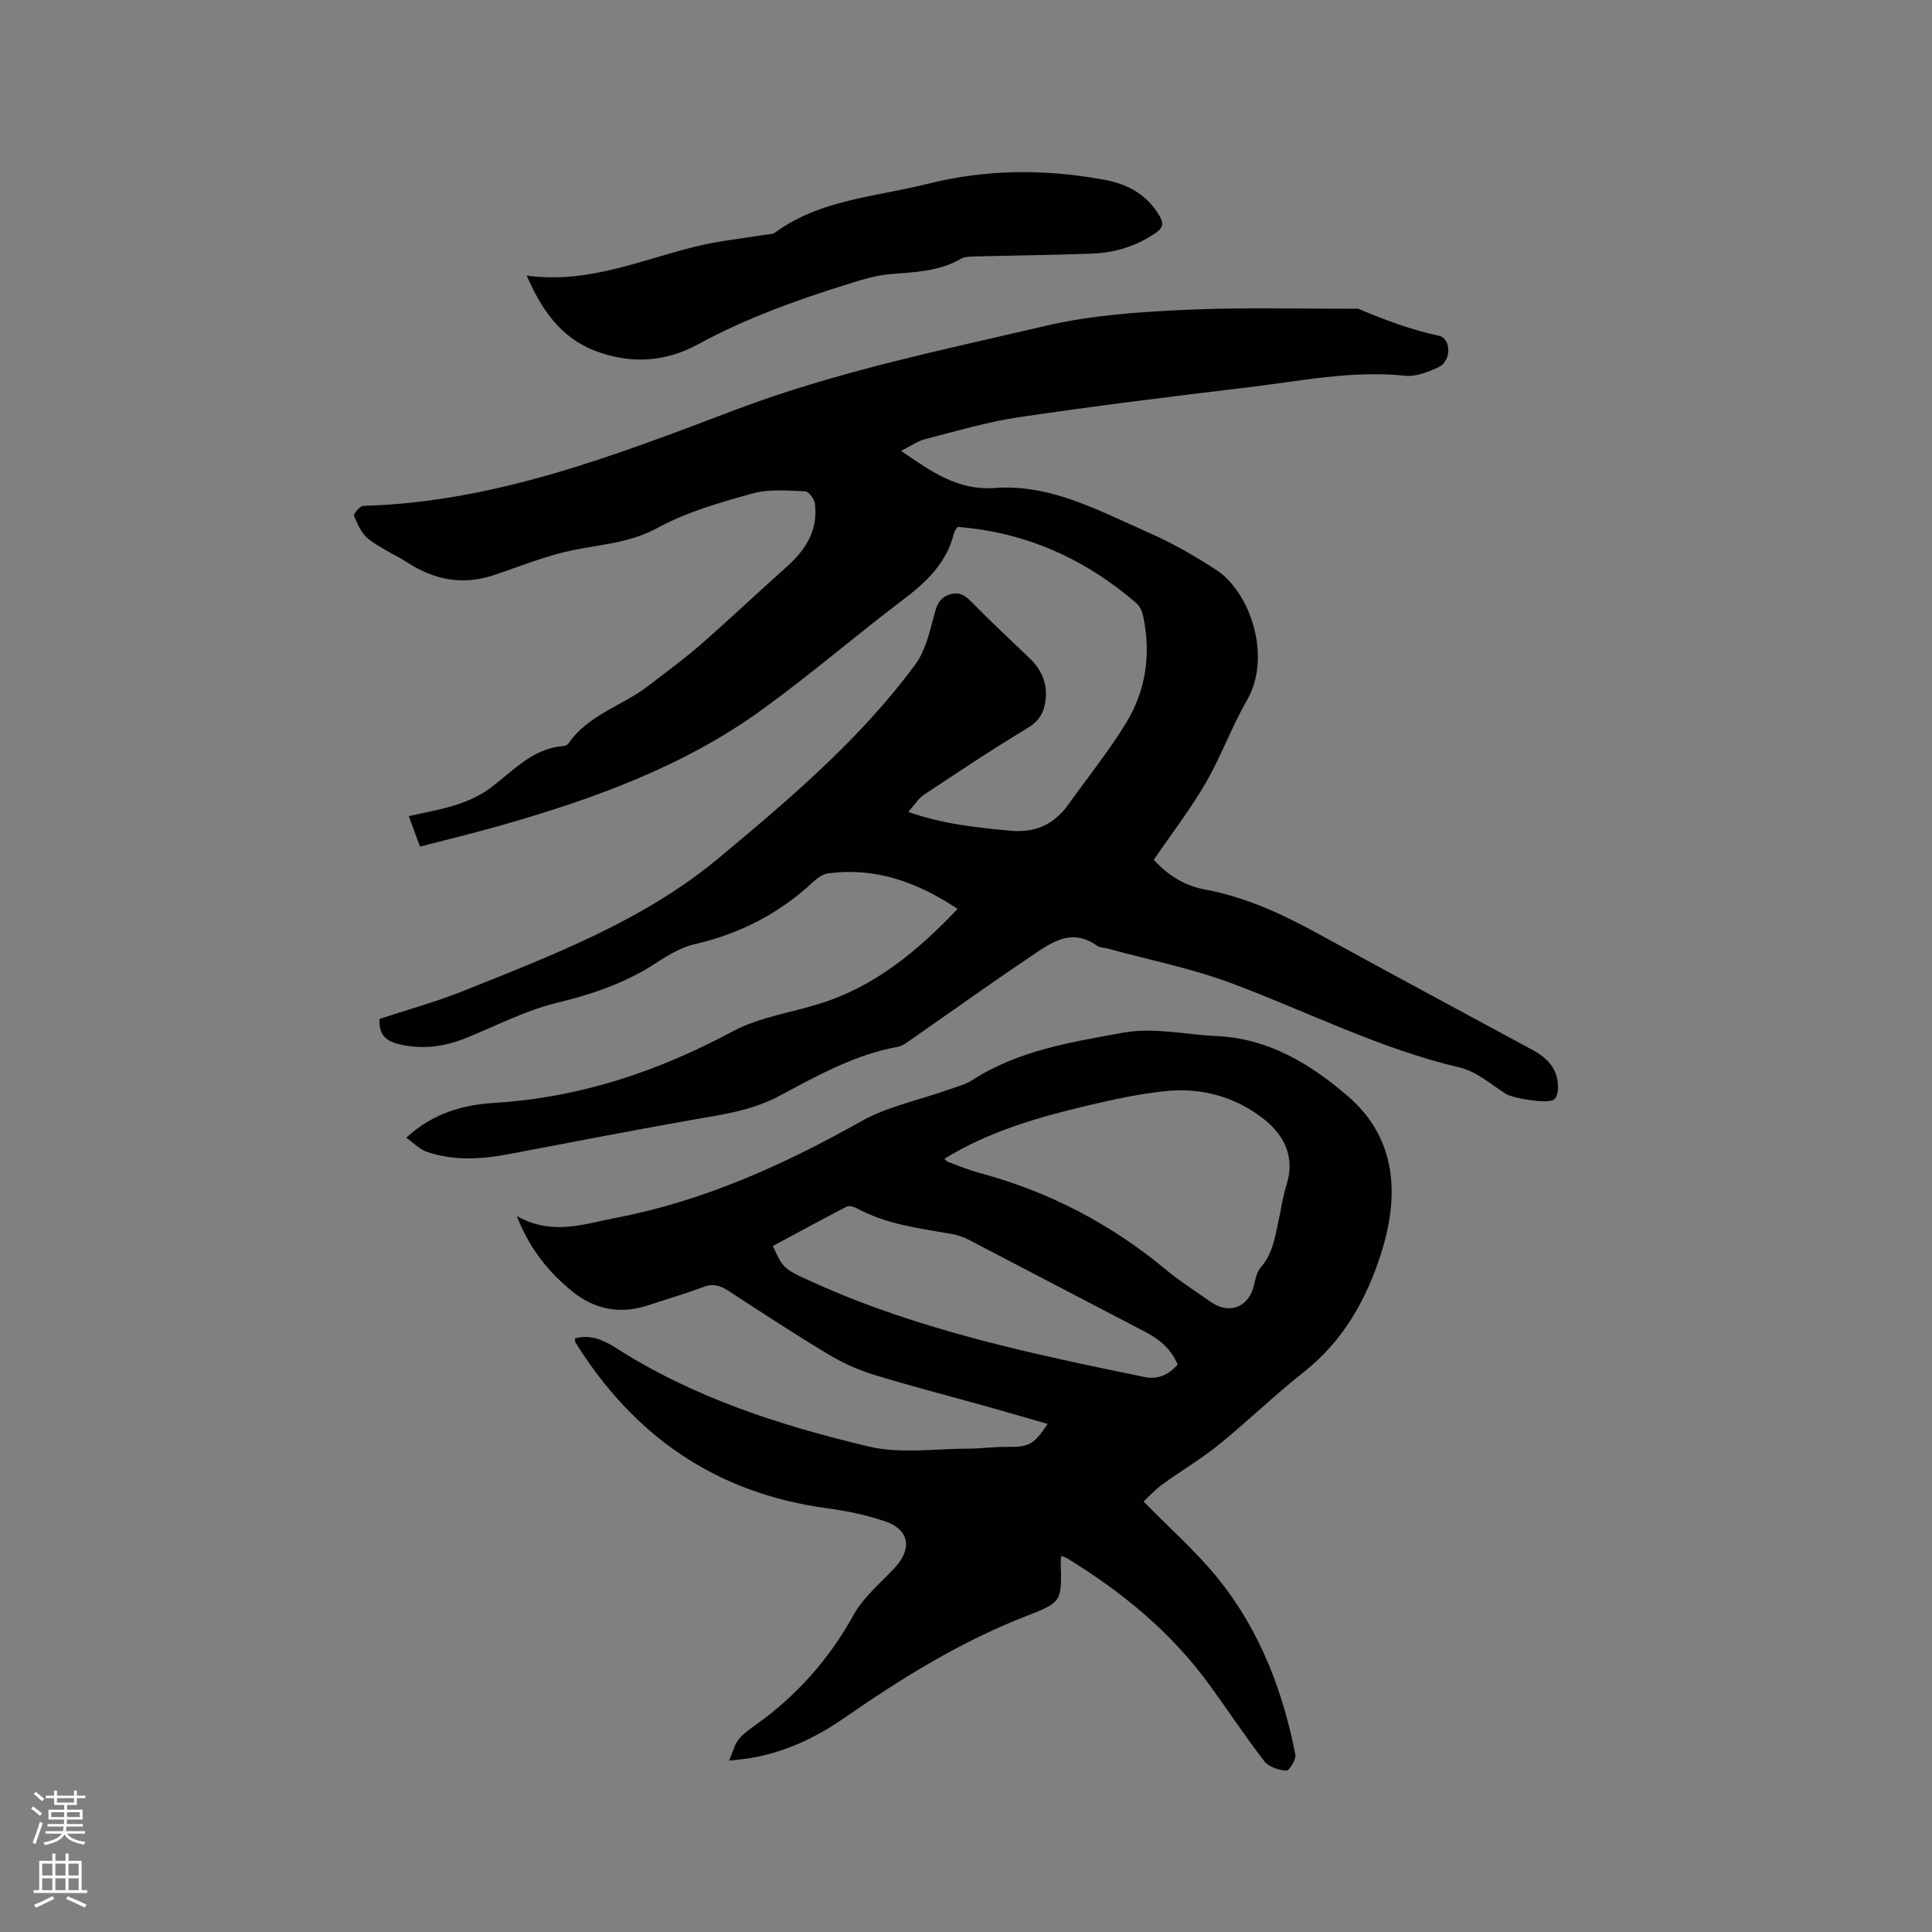
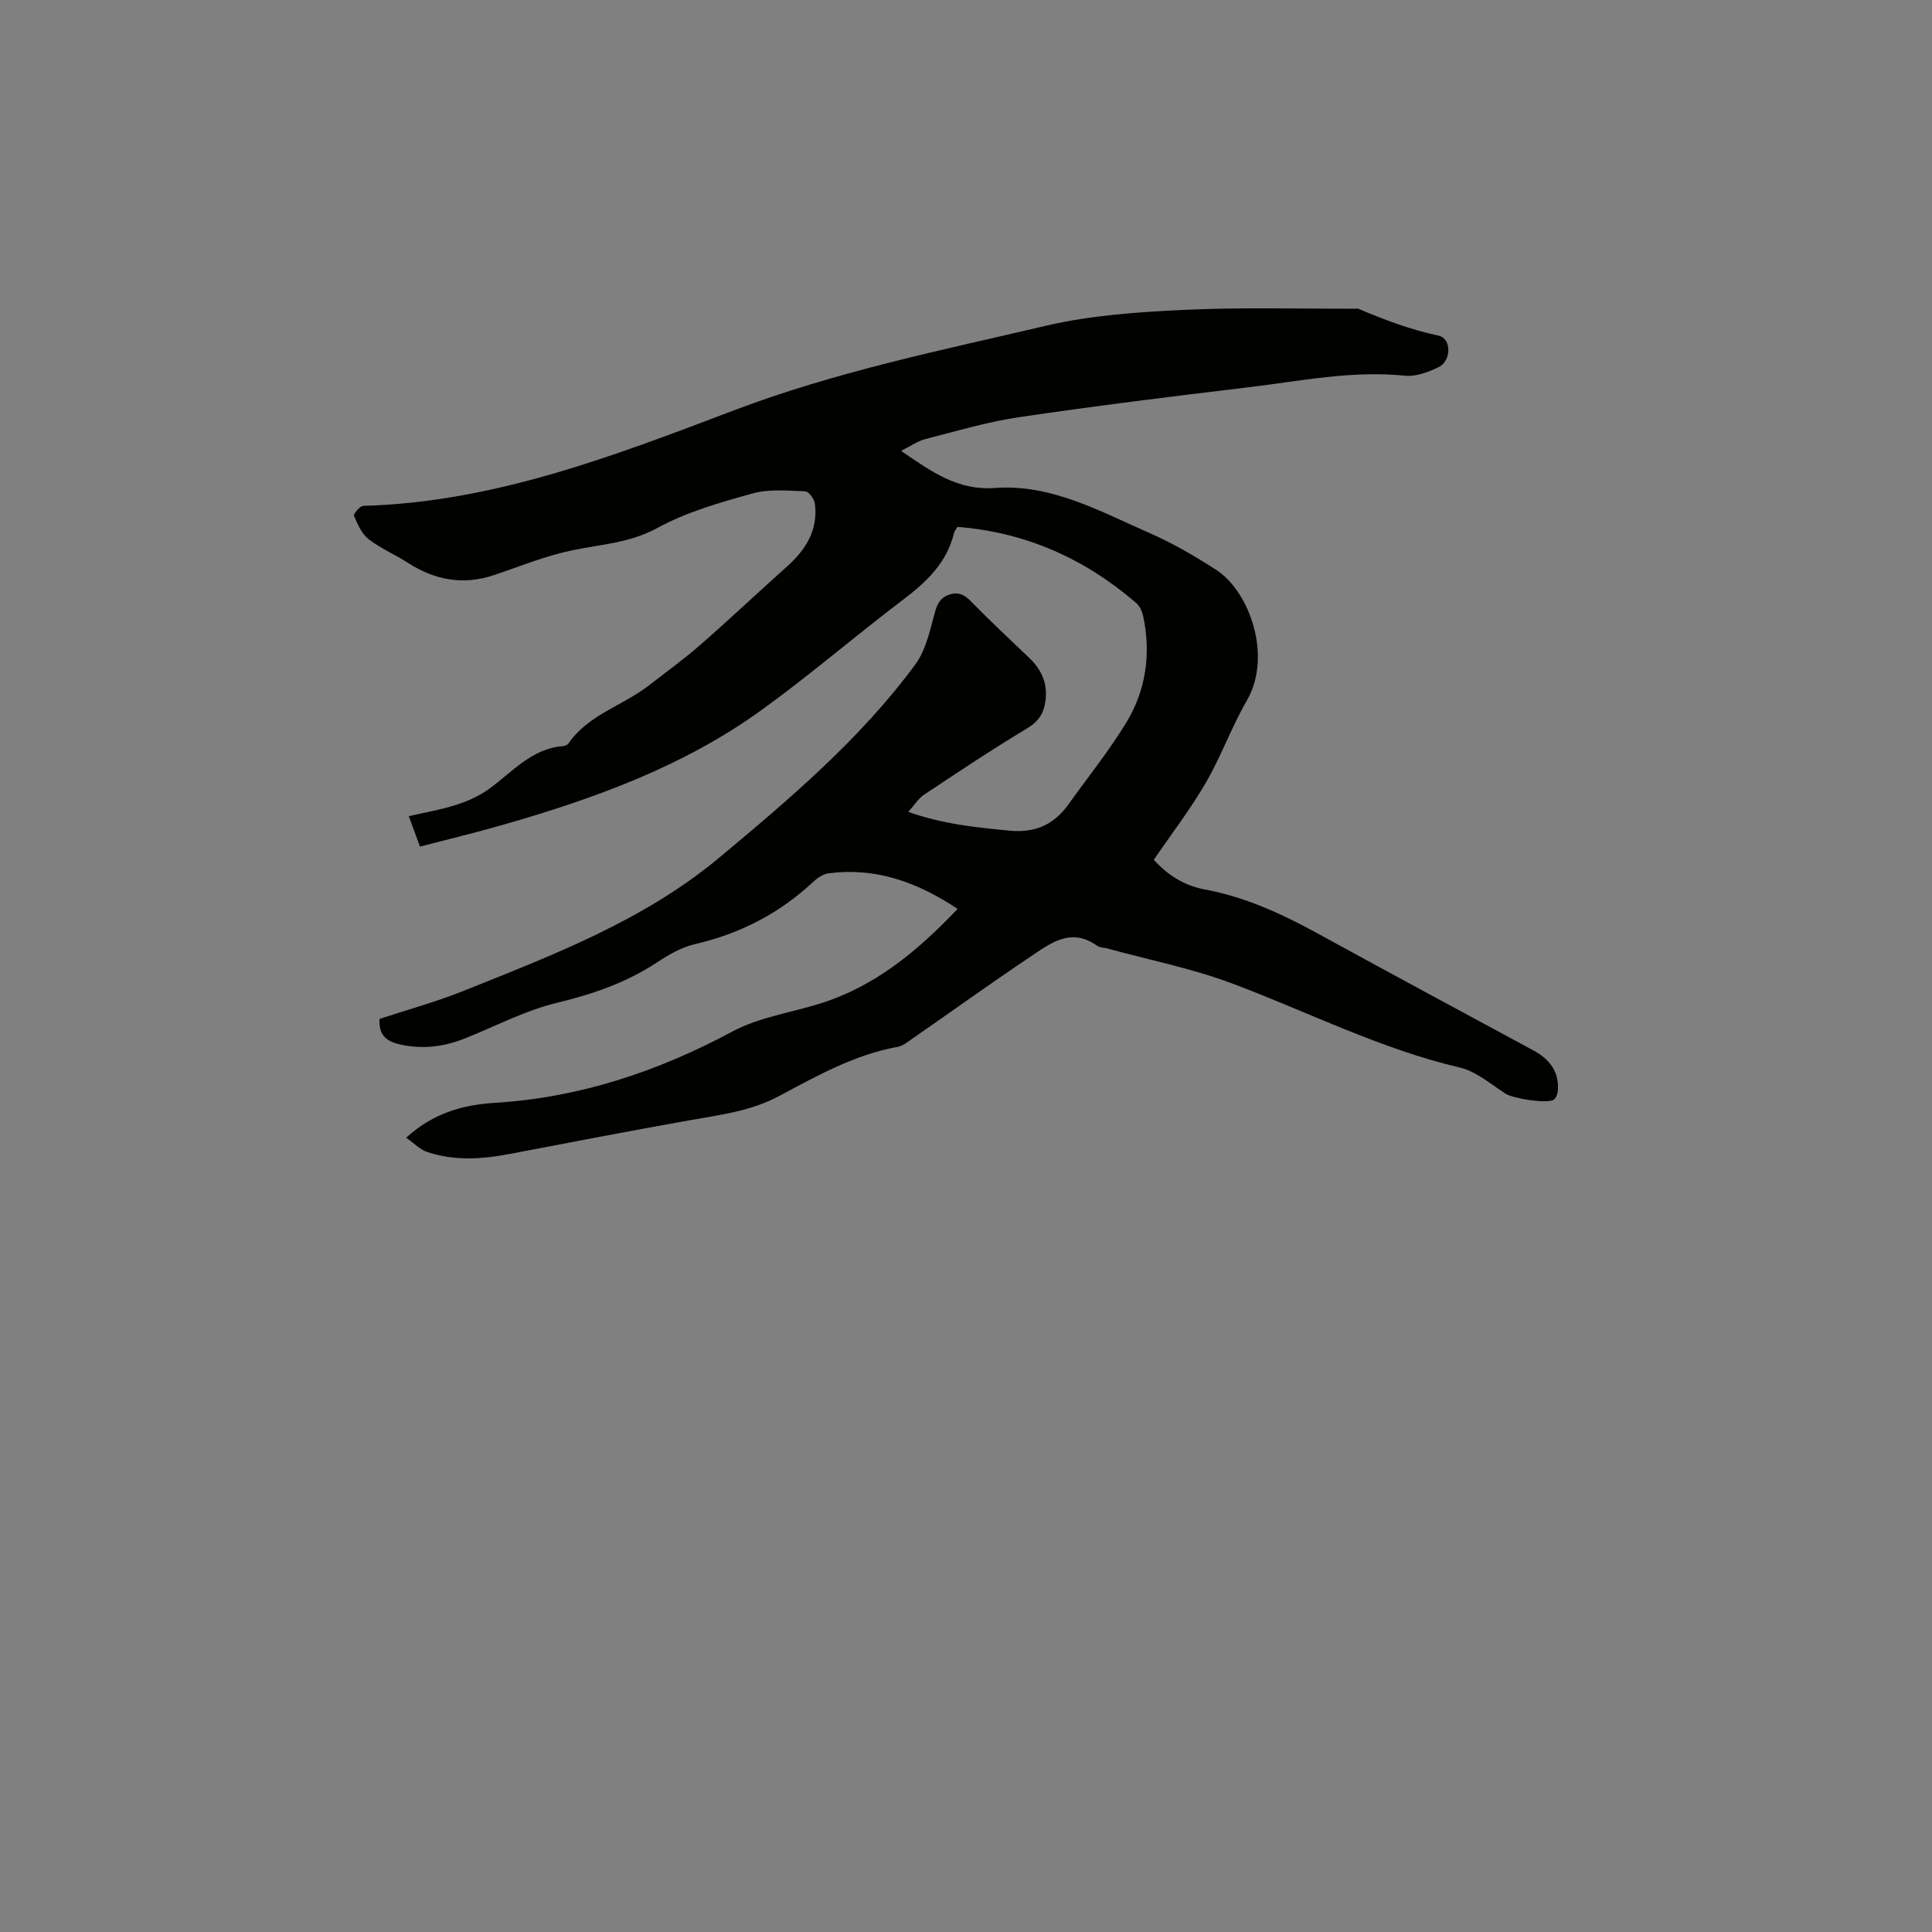
<svg xmlns="http://www.w3.org/2000/svg" enable-background="new 0 0 400 400" viewBox="0 0 400 400">
  <rect x="0" y="0" width="400" height="400" fill="#808080" stroke="none" />
-   <path d="m6.44 374.46.42-.45c.65.47 1.27.95 1.85 1.44l-.45.49c-.65-.56-1.25-1.06-1.82-1.48m.93 7.33-.63-.26c.55-1.36 1.05-2.8 1.52-4.33.19.1.38.19.59.27-.46 1.29-.95 2.73-1.48 4.32m-.38-10.38.44-.42c.43.34 1.01.82 1.74 1.44l-.49.49c-.53-.51-1.09-1.01-1.69-1.51m2.5.35h1.72v-1.04h.59v1.04h3.52v-1.04h.59v1.04h1.75v.53h-1.75v1.42h-2.03v.97h3.22v2.03h-3.24c0 .35-.01.66-.03.93h3.32v.53h-3.37c-.03.27-.08.58-.15.94h3.96v.53h-3.71c.67.92 1.93 1.48 3.79 1.68-.13.24-.23.44-.29.59-2.13-.38-3.48-1.08-4.04-2.12-.43.97-1.77 1.72-4.03 2.23-.09-.19-.2-.37-.33-.55 2.1-.42 3.37-1.03 3.81-1.83h-3.36v-.53h3.58c.08-.29.13-.61.16-.94h-3.33v-.53h3.39c.02-.27.04-.58.04-.93h-3.23v-2.03h3.25v-.97h-2.07v-1.42h-1.73zm1.12 3.44v1h2.65c.01-.3.02-.44.01-.4v-.25-.35zm1.19-2h3.52v-.91h-3.52zm4.71 2h-2.63v.59c0 .15-.01.28-.01.4h2.64z" fill="#fbfcfa" />
-   <path d="m13.56 383.74h.63v1.52h2.72v6.07h1.13v.6h-11.06v-.6h1.13v-6.07h2.73v-1.52h.63v1.52h2.1v-1.52zm-2.69 8.83.38.56c-1.24.63-2.53 1.25-3.85 1.85-.1-.21-.21-.42-.34-.63 1.36-.55 2.63-1.15 3.81-1.78m-2.13-4.27h2.1v-2.45h-2.1zm0 3.04h2.1v-2.46h-2.1zm2.72-3.04h2.1v-2.45h-2.1zm0 3.04h2.1v-2.46h-2.1zm6.07 3.6c-1.41-.71-2.7-1.3-3.86-1.78l.35-.56c1.45.62 2.75 1.19 3.88 1.72zm-1.25-9.09h-2.1v2.45h2.1zm-2.09 5.49h2.1v-2.46h-2.1z" fill="#fbfcfa" />
  <g fill="#010100">
    <path d="m186.56 93.35c6.22 4.25 11.68 8.25 19.43 7.68 11.66-.85 21.74 4.82 31.97 9.31 4.81 2.11 9.43 4.79 13.85 7.65 6.91 4.48 11.66 17.85 6.33 27.06-3.17 5.48-5.32 11.56-8.5 17.03-3.18 5.48-7.08 10.54-10.76 15.93 2.93 3.24 6.44 5.38 10.53 6.14 8.36 1.54 15.89 5.01 23.26 9.04 14.86 8.14 29.77 16.17 44.68 24.22 3.36 1.81 5.47 4.34 5.19 8.34-.05.66-.33 1.54-.82 1.9-1.33.98-8.53-.26-9.98-1.19-3.08-1.99-6.1-4.64-9.52-5.44-16.52-3.87-31.56-11.59-47.3-17.47-8.28-3.09-17.06-4.82-25.62-7.17-.71-.2-1.58-.16-2.14-.56-5.47-3.93-9.78-.46-13.98 2.36-8.18 5.49-16.19 11.25-24.29 16.87-.95.66-1.94 1.49-3.01 1.68-8.92 1.62-16.73 6-24.54 10.18-5.9 3.15-12.21 3.9-18.55 5.03-12.39 2.21-24.76 4.58-37.13 6.95-5.8 1.11-11.59 1.53-17.27-.41-1.48-.5-2.69-1.8-4.29-2.93 5.66-5.18 11.88-6.82 18.38-7.22 17.58-1.09 33.71-6.48 49.18-14.78 5.48-2.94 12.04-3.87 18.09-5.76 11.36-3.55 20.14-10.8 28.51-19.61-8.45-5.62-17.01-8.63-26.73-7.37-1.14.15-2.33.98-3.21 1.81-6.99 6.52-15.11 10.7-24.44 12.85-2.79.64-5.48 2.22-7.92 3.83-6.38 4.19-13.31 6.55-20.72 8.34-6.59 1.59-12.76 4.89-19.12 7.41-4.23 1.67-8.57 2.21-13.09 1.24-2.77-.59-4.7-1.77-4.44-5.34 5.66-1.87 11.58-3.48 17.25-5.75 18.59-7.44 37.48-14.63 53.03-27.6 14.63-12.2 29.27-24.59 40.67-40.08 1.96-2.67 2.83-6.26 3.71-9.56.57-2.17.93-4.08 3.35-4.87 2.37-.77 3.63.58 5.12 2.11 3.7 3.79 7.6 7.38 11.42 11.05 2.82 2.7 4 5.94 3.14 9.8-.47 2.14-1.61 3.54-3.66 4.77-7.24 4.35-14.27 9.04-21.31 13.72-1.18.79-1.99 2.14-3.26 3.55 7.06 2.51 14 3.23 21.03 3.89 5.36.51 9.19-1.31 12.19-5.52 3.99-5.6 8.34-10.98 11.9-16.83 4.11-6.74 5.16-14.28 3.51-22.07-.21-.97-.7-2.08-1.42-2.7-10.64-9.16-22.83-14.67-37.03-15.77-.31.54-.61.86-.7 1.23-1.5 6.26-5.79 10.24-10.71 13.96-9.8 7.43-19.13 15.48-29.09 22.68-16.27 11.78-34.91 18.47-54.04 23.94-5.48 1.56-11.02 2.89-16.74 4.38-.81-2.2-1.49-4.06-2.31-6.3 3.39-.79 6.71-1.34 9.89-2.37 2.34-.75 4.7-1.82 6.69-3.25 4.84-3.49 8.81-8.38 15.37-8.89.38-.03.89-.24 1.1-.54 4.11-5.98 11.21-7.79 16.6-11.98 3.6-2.79 7.3-5.47 10.73-8.46 6.06-5.3 11.92-10.84 17.92-16.2 3.93-3.51 6.48-7.6 5.77-13.05-.12-.95-1.29-2.5-2.01-2.52-3.63-.13-7.47-.51-10.88.44-6.71 1.87-13.6 3.81-19.65 7.12-5.69 3.11-11.61 3.41-17.57 4.63-5.55 1.13-10.89 3.33-16.3 5.15-6.4 2.15-12.27 1.06-17.86-2.54-2.67-1.72-5.66-2.98-8.14-4.91-1.42-1.1-2.27-3.07-3.01-4.81-.16-.38 1.22-2.05 1.92-2.07 27.13-.74 52.02-10.4 76.85-19.81 21.01-7.97 42.89-12.42 64.61-17.5 9.21-2.15 18.86-2.81 28.35-3.26 11.83-.56 23.71-.21 35.56-.25.21 0 .45-.06.63.01 5.4 2.28 10.82 4.34 16.62 5.57 2.73.58 2.69 5.24.02 6.52-2.13 1.02-4.69 2.01-6.93 1.78-11.03-1.14-21.77 1.12-32.58 2.41-15.78 1.88-31.56 3.84-47.28 6.16-6.57.97-13 2.88-19.45 4.54-1.62.41-3.12 1.49-5.05 2.45z" />
-     <path d="m219.72 322.12c-.05.59-.12.99-.11 1.38.22 7.98.3 8.21-7.03 11.05-13.65 5.28-25.93 12.92-37.88 21.2-5.89 4.08-12.29 7.06-19.43 8.26-1.03.17-2.07.25-4.32.51.84-1.96 1.15-3.36 1.95-4.36.98-1.21 2.33-2.16 3.62-3.08 8.48-6.07 15.17-13.6 20.25-22.8 2.05-3.7 5.61-6.58 8.55-9.77 3.54-3.85 2.96-7.77-1.93-9.48-3.95-1.38-8.16-2.22-12.32-2.79-22.86-3.1-39.87-14.95-51.94-34.32-.1-.15-.05-.39-.09-.8 3.23-.94 5.94.33 8.54 1.99 16.09 10.29 34.03 16.05 52.35 20.39 6.51 1.54 13.67.43 20.53.43 2.64 0 5.27-.4 7.91-.37 4.66.05 5.62-.37 8.53-4.75-4.23-1.22-8.34-2.42-12.47-3.58-7.85-2.2-15.75-4.22-23.53-6.61-3.28-1.01-6.51-2.48-9.45-4.25-6.99-4.2-13.82-8.67-20.65-13.13-1.73-1.13-3.22-1.54-5.26-.76-3.65 1.4-7.44 2.45-11.15 3.71-5.81 1.98-11.18 1-15.85-2.78-4.88-3.94-8.81-8.71-11.55-15.65 7.34 4.14 13.83 1.66 20.44.4 18.22-3.48 34.78-10.96 50.85-20 5.42-3.06 11.85-4.34 17.8-6.46 1.79-.64 3.71-1.09 5.27-2.1 9.53-6.16 20.56-7.86 31.29-9.81 6.19-1.12 12.85.42 19.3.72 10.73.48 19.45 5.84 27.13 12.45 10.21 8.79 10.64 20.65 6.89 32.49-3.01 9.5-7.85 18.18-16.02 24.62-6.07 4.79-11.64 10.21-17.65 15.08-3.67 2.98-7.8 5.39-11.63 8.17-1.56 1.14-2.88 2.61-3.9 3.55 5.47 5.6 11 10.44 15.53 16.08 8.5 10.59 13.3 23.04 15.9 36.3.2 1.02-1.29 3.38-1.87 3.34-1.58-.11-3.64-.76-4.55-1.94-4.01-5.19-7.62-10.69-11.5-16-7.87-10.79-17.99-19.07-29.3-26-.31-.19-.71-.3-1.25-.53zm-24.2-82.2c.42.37.55.57.74.64 2.19.79 4.35 1.69 6.59 2.3 14.32 3.85 27.13 10.53 38.54 20.01 2.92 2.43 6.17 4.48 9.29 6.68 3.81 2.68 7.84 1.11 8.92-3.38.32-1.32.6-2.85 1.44-3.8 2.41-2.7 2.88-6.04 3.61-9.32.57-2.59.92-5.24 1.71-7.75 1.81-5.69-.42-10.17-4.57-13.5-5.92-4.73-13.03-6.68-20.56-5.89-5.46.57-10.88 1.75-16.22 3.02-10.19 2.43-20.26 5.3-29.49 10.99zm48.31 42.59c-1.36-3.26-3.83-5.26-6.83-6.82-12.11-6.29-24.19-12.65-36.3-18.94-1.1-.57-2.32-1.04-3.54-1.25-6.77-1.18-13.63-1.99-19.81-5.36-.59-.32-1.58-.57-2.09-.3-5.13 2.65-10.2 5.42-15.25 8.13 2.16 4.72 2.15 4.74 8.77 7.71 21.8 9.8 45.02 14.65 68.25 19.43 2.69.55 4.95-.49 6.8-2.6z" />
-     <path d="m109.05 57.06c13 1.77 24.08-3.46 35.63-6.17 4.49-1.06 9.12-1.53 13.68-2.28.72-.12 1.58-.08 2.12-.47 9.38-6.85 20.74-7.36 31.45-10.05 12.28-3.08 24.48-3.15 36.81-.85 4.79.89 8.74 3.07 11.3 7.42.93 1.58.79 2.52-.83 3.61-3.99 2.7-8.38 4.07-13.11 4.24-8.15.29-16.3.38-24.45.59-.93.02-2 .07-2.76.51-4.59 2.64-9.66 2.73-14.73 3.16-2.9.25-5.77 1.16-8.58 2.04-10.72 3.33-21.24 7.12-31.15 12.52-6.77 3.68-14 4.07-21.21 1.31-7.08-2.72-11.04-8.4-14.17-15.58z" />
  </g>
</svg>